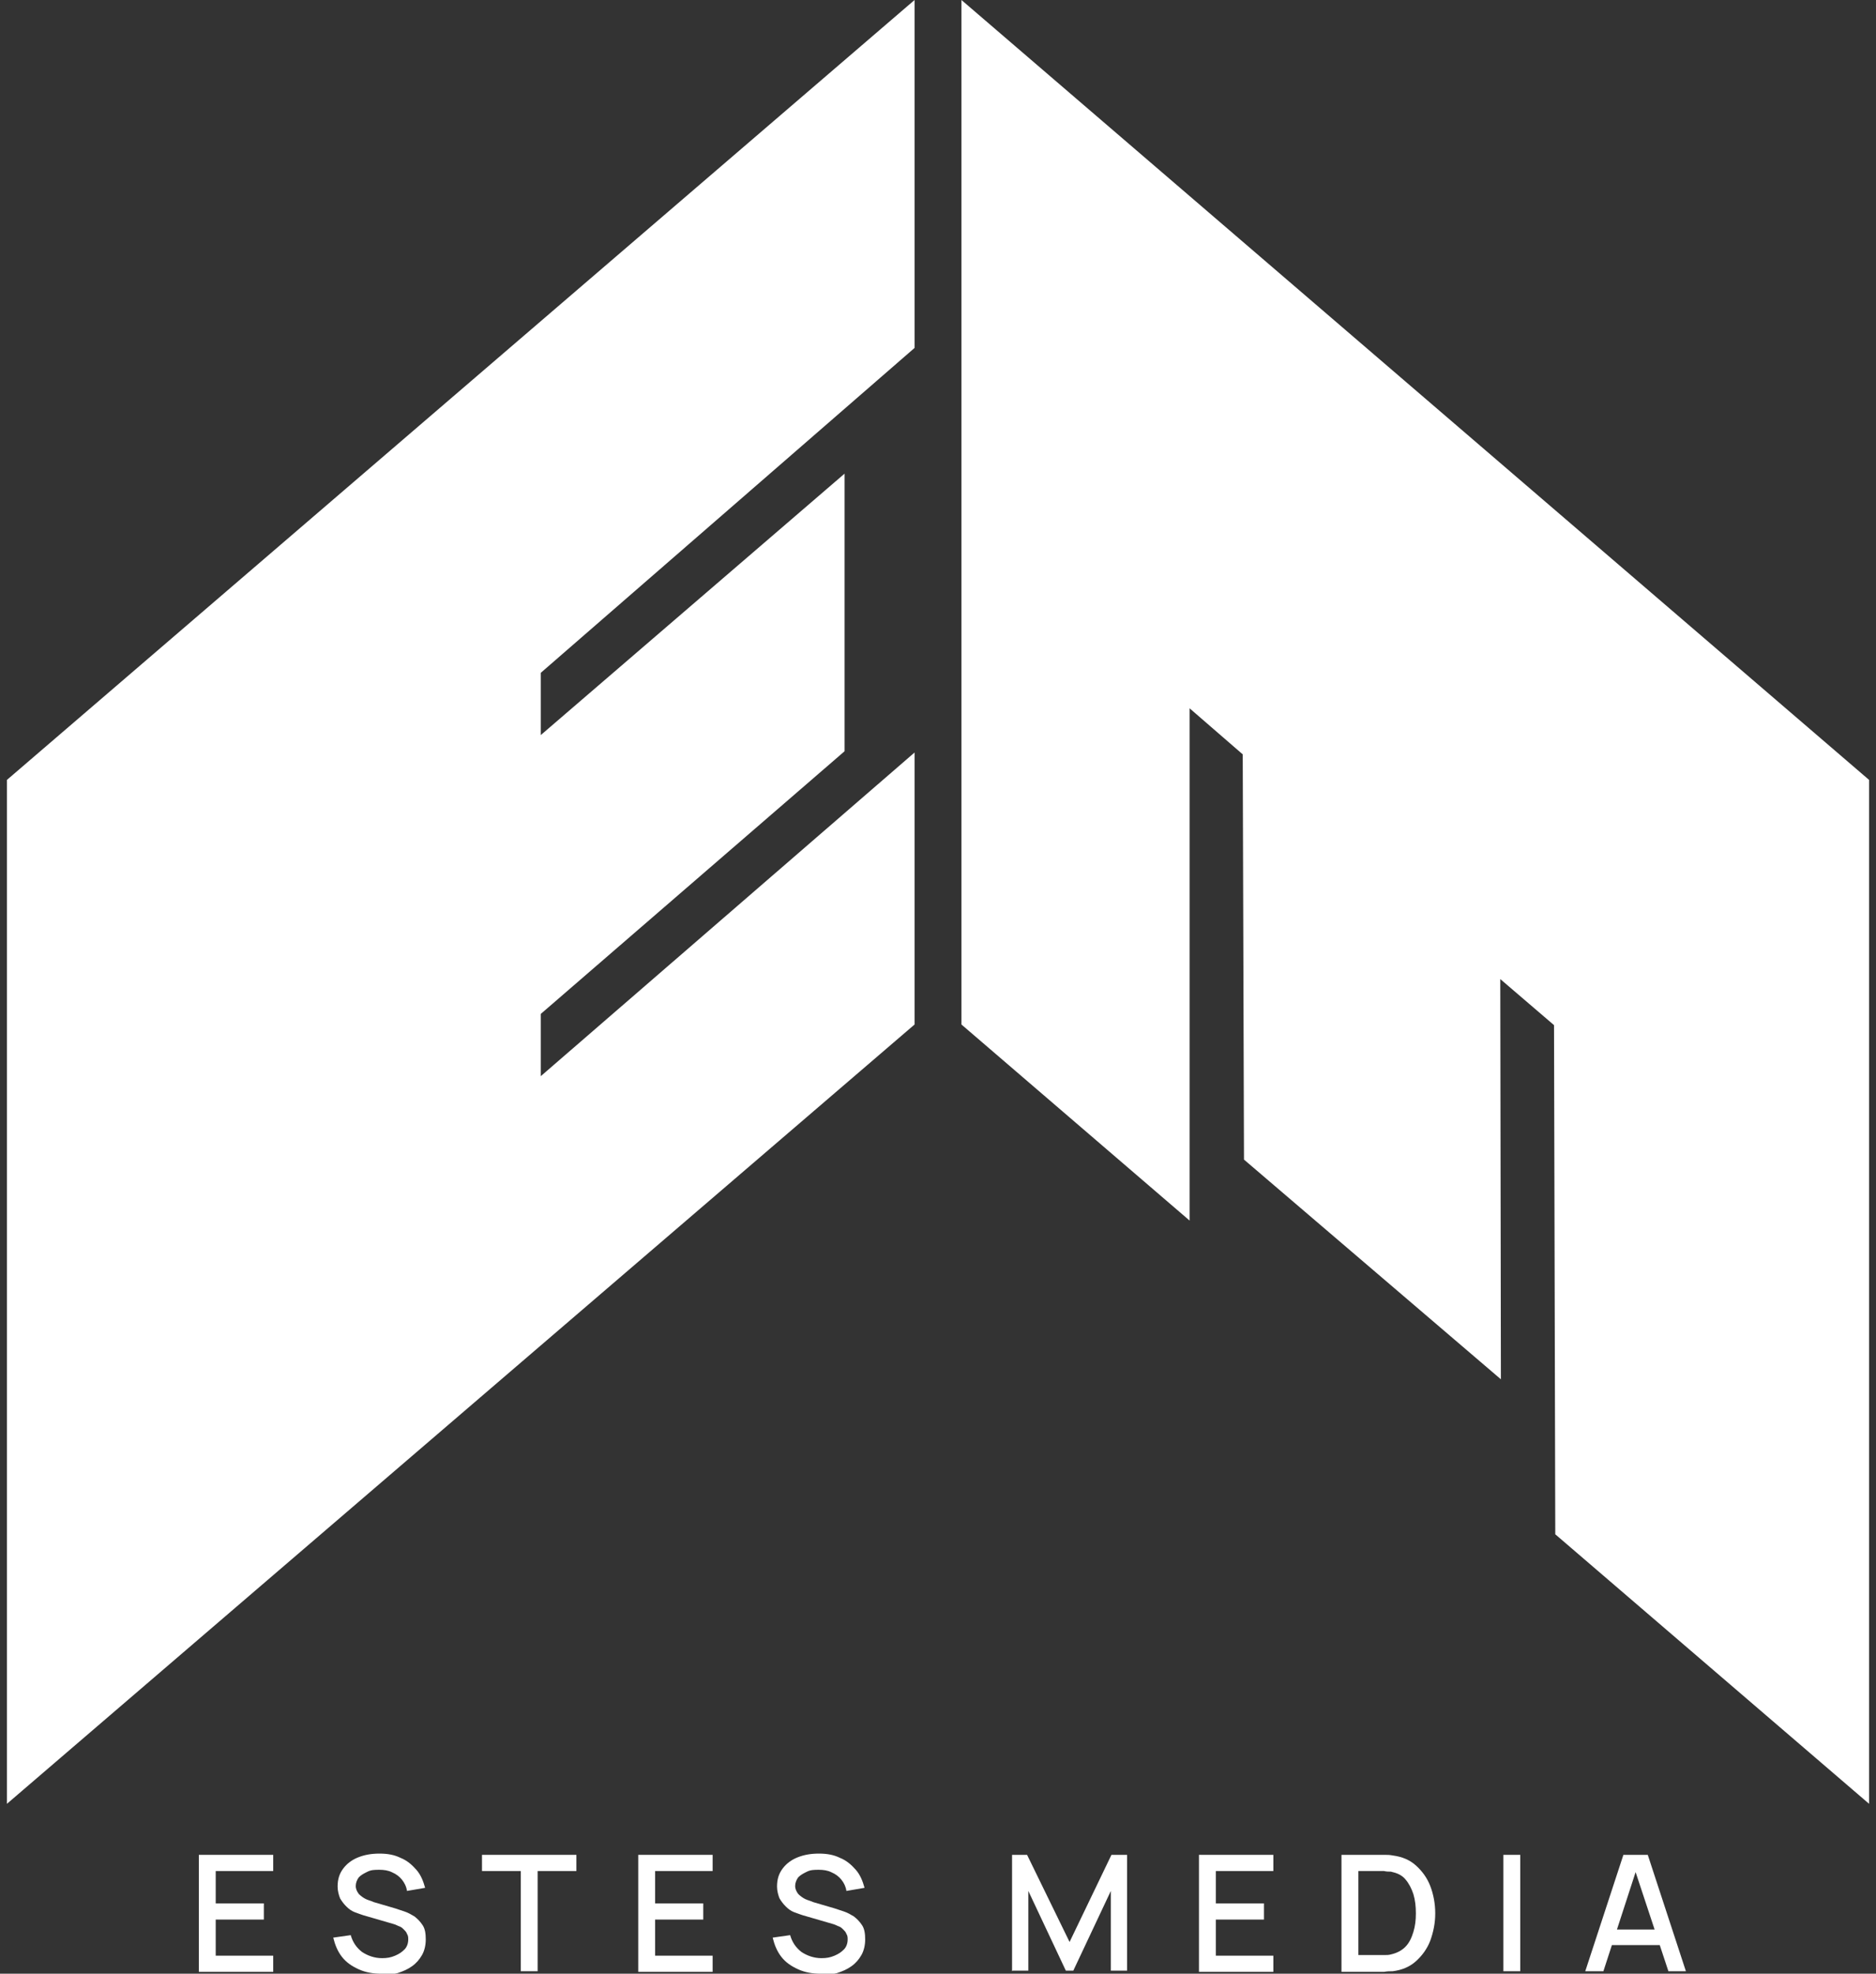
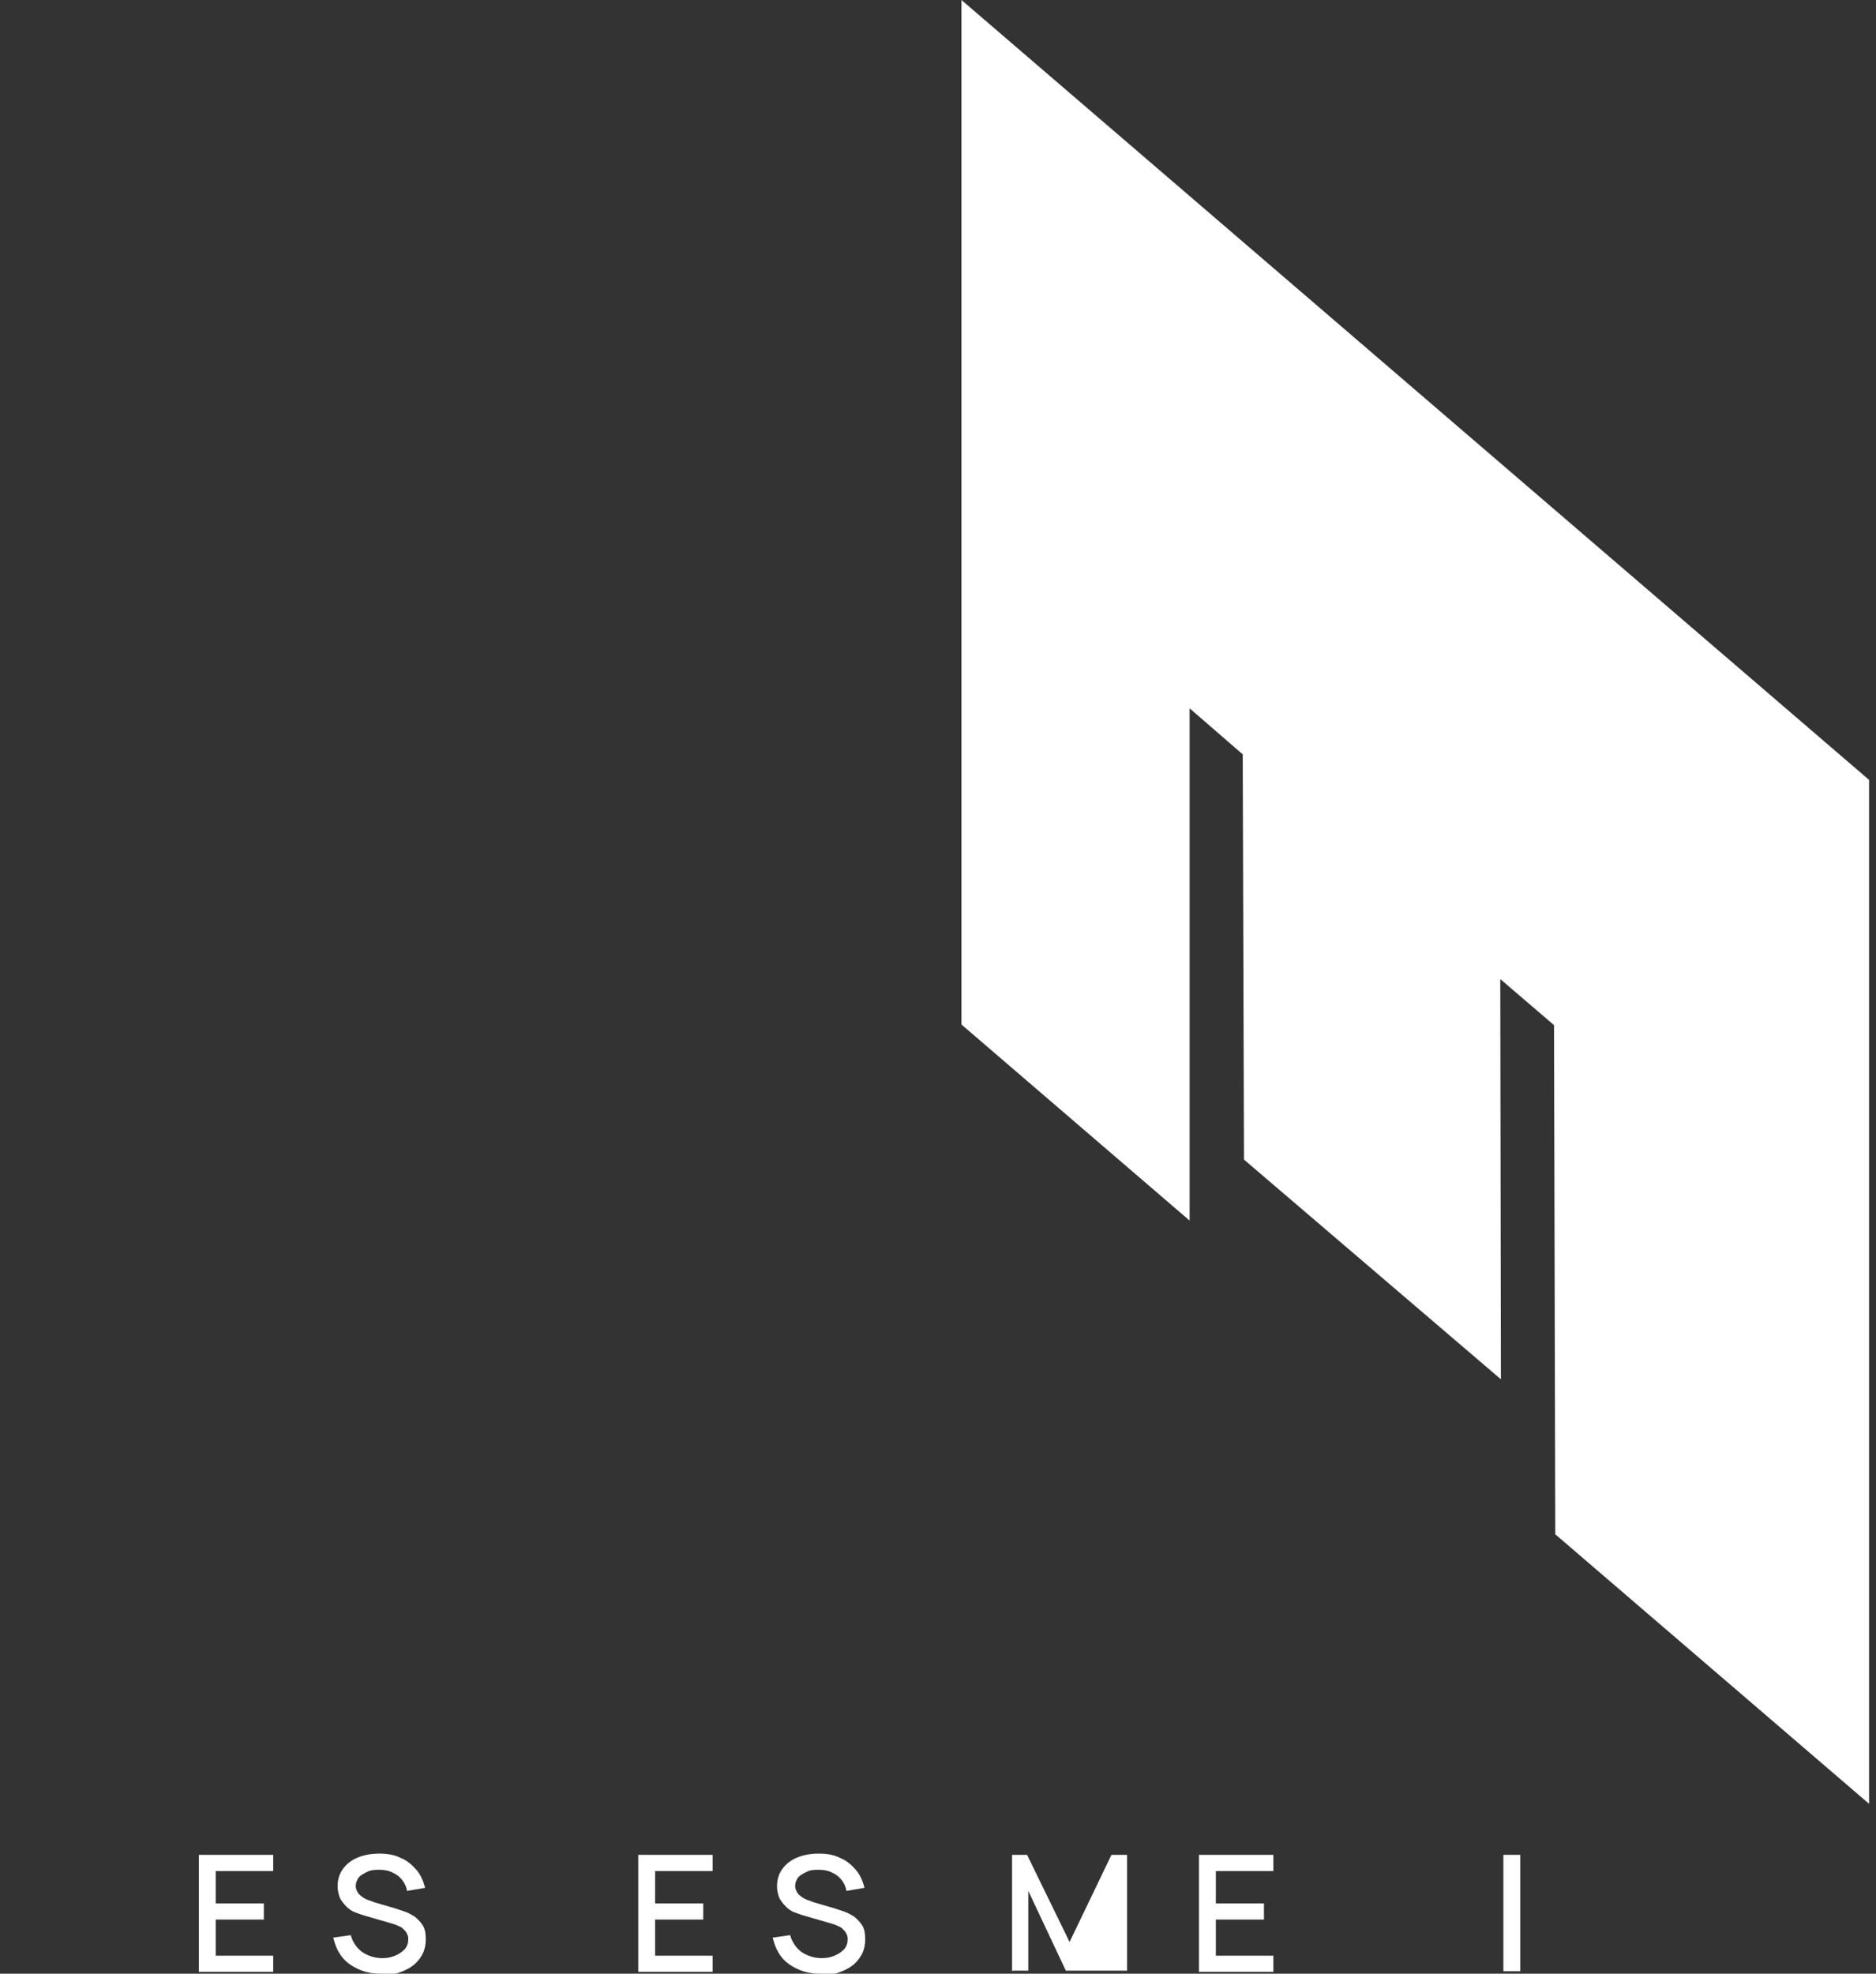
<svg xmlns="http://www.w3.org/2000/svg" width="135" height="142" viewBox="0 0 135 142" fill="none">
  <rect x="0" y="0" width="135" height="142" fill="#333333" stroke="none" />
  <g clip-path="url(#clip0_3757_4574)">
    <path d="M14.309 141.821V133.447H19.661V134.612H15.523V136.94H18.987V138.104H15.523V140.702H19.661V141.866H14.309V141.821Z" fill="white" />
    <path d="M27.444 142C26.859 142 26.32 141.911 25.825 141.687C25.33 141.463 24.925 141.194 24.61 140.791C24.295 140.388 24.115 139.94 23.98 139.403L25.24 139.224C25.375 139.716 25.645 140.119 26.05 140.433C26.454 140.701 26.949 140.881 27.489 140.881C27.849 140.881 28.119 140.836 28.434 140.701C28.748 140.567 28.928 140.433 29.108 140.254C29.288 140.075 29.378 139.806 29.378 139.537C29.378 139.403 29.378 139.268 29.288 139.134C29.243 139 29.153 138.91 29.063 138.821C28.973 138.731 28.884 138.642 28.748 138.597C28.614 138.552 28.479 138.462 28.299 138.418L26.14 137.791C26.14 137.791 25.735 137.656 25.51 137.567C25.285 137.477 25.105 137.343 24.925 137.164C24.745 136.985 24.61 136.806 24.475 136.582C24.385 136.358 24.295 136.044 24.295 135.731C24.295 135.193 24.43 134.79 24.7 134.432C24.97 134.074 25.33 133.805 25.78 133.626C26.23 133.447 26.724 133.357 27.309 133.357C27.894 133.357 28.389 133.447 28.838 133.671C29.288 133.85 29.648 134.163 29.963 134.522C30.278 134.88 30.458 135.328 30.593 135.82L29.288 136.044C29.243 135.731 29.108 135.462 28.928 135.238C28.748 135.014 28.524 134.835 28.209 134.701C27.939 134.567 27.624 134.522 27.309 134.522C26.994 134.522 26.724 134.522 26.454 134.656C26.185 134.79 26.005 134.88 25.825 135.059C25.69 135.238 25.6 135.462 25.6 135.686C25.6 135.91 25.69 136.089 25.825 136.268C25.96 136.403 26.14 136.537 26.32 136.626C26.499 136.716 26.724 136.761 26.904 136.85L28.434 137.298C28.434 137.298 28.838 137.432 29.108 137.522C29.378 137.612 29.603 137.746 29.828 137.88C30.053 138.059 30.233 138.239 30.413 138.507C30.593 138.776 30.638 139.134 30.638 139.537C30.638 139.94 30.548 140.343 30.368 140.657C30.188 140.97 29.963 141.239 29.648 141.463C29.333 141.687 29.018 141.821 28.614 141.955C28.209 142.045 27.804 142.134 27.399 142.134L27.444 142Z" fill="white" />
-     <path d="M37.474 141.821V134.612H34.685V133.447H41.478V134.612H38.689V141.821H37.474Z" fill="white" />
    <path d="M45.93 141.821V133.447H51.282V134.612H47.144V136.94H50.608V138.104H47.144V140.702H51.282V141.866H45.93V141.821Z" fill="white" />
    <path d="M59.065 142C58.48 142 57.941 141.911 57.446 141.687C56.951 141.463 56.546 141.194 56.231 140.791C55.916 140.388 55.736 139.94 55.602 139.403L56.861 139.224C56.996 139.716 57.266 140.119 57.671 140.433C58.075 140.701 58.57 140.881 59.11 140.881C59.47 140.881 59.74 140.836 60.055 140.701C60.37 140.567 60.55 140.433 60.73 140.254C60.909 140.075 60.999 139.806 60.999 139.537C60.999 139.403 60.999 139.268 60.909 139.134C60.864 139 60.774 138.91 60.684 138.821C60.594 138.731 60.505 138.642 60.37 138.597C60.235 138.552 60.1 138.462 59.92 138.418L57.761 137.791C57.761 137.791 57.356 137.656 57.131 137.567C56.906 137.477 56.726 137.343 56.546 137.164C56.366 136.985 56.231 136.806 56.096 136.582C56.006 136.358 55.916 136.044 55.916 135.731C55.916 135.193 56.051 134.79 56.321 134.432C56.591 134.074 56.951 133.805 57.401 133.626C57.851 133.447 58.345 133.357 58.93 133.357C59.515 133.357 60.01 133.447 60.46 133.671C60.909 133.85 61.269 134.163 61.584 134.522C61.899 134.88 62.079 135.328 62.214 135.82L60.909 136.044C60.864 135.731 60.73 135.462 60.55 135.238C60.37 135.014 60.145 134.835 59.83 134.701C59.56 134.567 59.245 134.522 58.93 134.522C58.615 134.522 58.345 134.522 58.075 134.656C57.806 134.79 57.626 134.88 57.446 135.059C57.311 135.238 57.221 135.462 57.221 135.686C57.221 135.91 57.311 136.089 57.446 136.268C57.581 136.403 57.761 136.537 57.941 136.626C58.12 136.716 58.345 136.761 58.525 136.85L60.055 137.298C60.055 137.298 60.46 137.432 60.73 137.522C60.999 137.612 61.224 137.746 61.449 137.88C61.674 138.059 61.854 138.239 62.034 138.507C62.214 138.776 62.259 139.134 62.259 139.537C62.259 139.94 62.169 140.343 61.989 140.657C61.809 140.97 61.584 141.239 61.269 141.463C60.954 141.687 60.639 141.821 60.235 141.955C59.83 142.045 59.425 142.134 59.02 142.134L59.065 142Z" fill="white" />
-     <path d="M72.83 141.821V133.447H73.91L76.968 139.717L79.982 133.447H81.107V141.777H79.937V136.045L77.238 141.777H76.698L74 136.045V141.777H72.875L72.83 141.821Z" fill="white" />
+     <path d="M72.83 141.821V133.447H73.91L76.968 139.717L79.982 133.447H81.107V141.777H79.937L77.238 141.777H76.698L74 136.045V141.777H72.875L72.83 141.821Z" fill="white" />
    <path d="M86.279 141.821V133.447H91.632V134.612H87.494V136.94H90.957V138.104H87.494V140.702H91.632V141.866H86.279V141.821Z" fill="white" />
-     <path d="M96.535 141.821V133.447H99.144C99.144 133.447 99.369 133.447 99.594 133.447C99.819 133.447 99.999 133.447 100.224 133.492C100.898 133.582 101.438 133.806 101.888 134.209C102.338 134.612 102.698 135.104 102.923 135.686C103.147 136.268 103.282 136.94 103.282 137.657C103.282 138.373 103.147 139 102.923 139.627C102.698 140.209 102.338 140.702 101.888 141.105C101.438 141.508 100.898 141.732 100.224 141.821C100.044 141.821 99.819 141.821 99.594 141.866C99.369 141.866 99.234 141.866 99.144 141.866H96.535V141.821ZM97.75 140.657H99.144C99.144 140.657 99.414 140.657 99.594 140.657C99.774 140.657 99.954 140.657 100.089 140.612C100.494 140.523 100.853 140.344 101.123 140.075C101.393 139.806 101.573 139.448 101.708 139C101.843 138.552 101.888 138.149 101.888 137.657C101.888 137.164 101.843 136.716 101.708 136.268C101.573 135.865 101.393 135.507 101.123 135.194C100.853 134.88 100.494 134.746 100.089 134.656C99.954 134.656 99.774 134.656 99.594 134.612C99.414 134.612 99.234 134.612 99.144 134.612H97.75V140.657Z" fill="white" />
    <path d="M108.186 141.821V133.447H109.4V141.821H108.186Z" fill="white" />
-     <path d="M114.078 141.821L116.822 133.447H118.576L121.32 141.821H120.061L117.542 134.209H117.857L115.383 141.821H114.123H114.078ZM115.473 139.94V138.821H119.836V139.94H115.473Z" fill="white" />
-     <path d="M65.813 25.032V0L0.5 56.11V129.775L65.813 73.709V54.14L38.914 77.426V72.948L60.775 54.05V34.078L38.914 52.886V48.408L65.813 25.032Z" fill="white" />
    <path d="M69.188 0V25.032V29.6V49.572V54.14V73.709L85.606 87.815V50.961L89.429 54.274L89.519 83.427L108.007 99.234L107.962 70.44L111.83 73.754L111.92 110.385L134.501 129.775V56.11L69.188 0Z" fill="white" />
  </g>
  <defs>
    <clipPath id="clip0_3757_4574">
      <rect width="134" height="142" fill="white" transform="translate(0.5)" />
    </clipPath>
  </defs>
</svg>